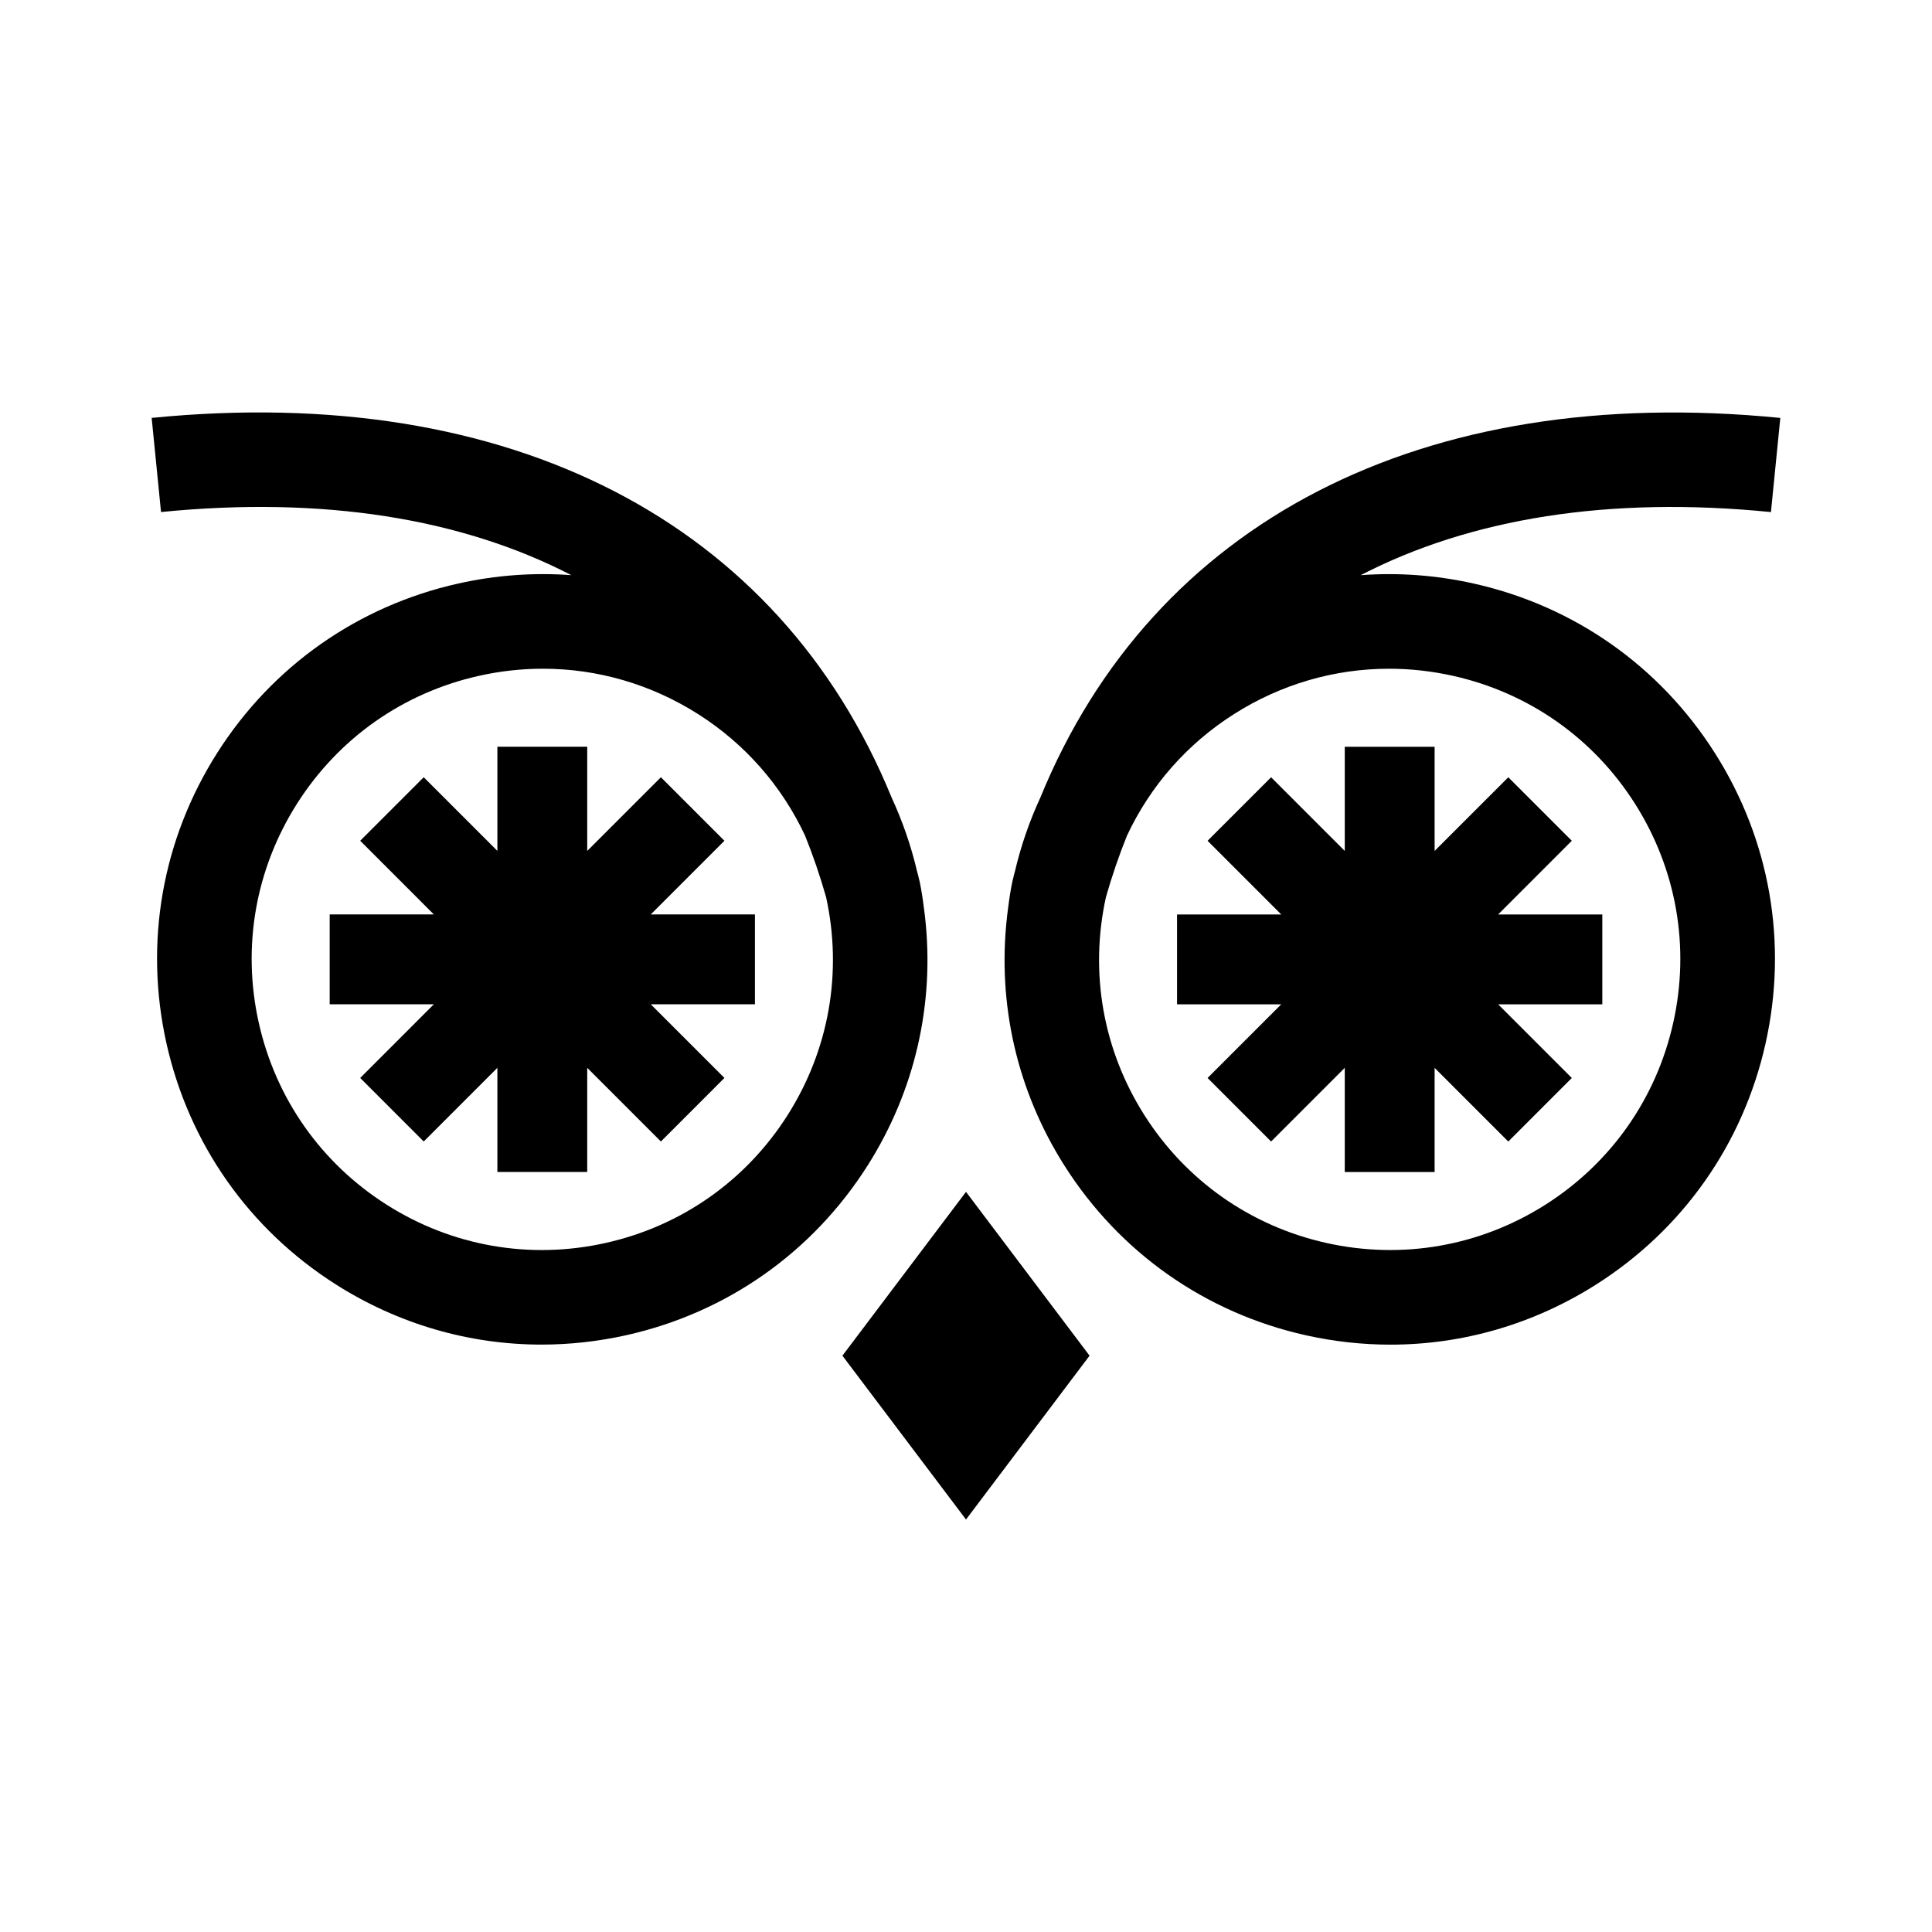
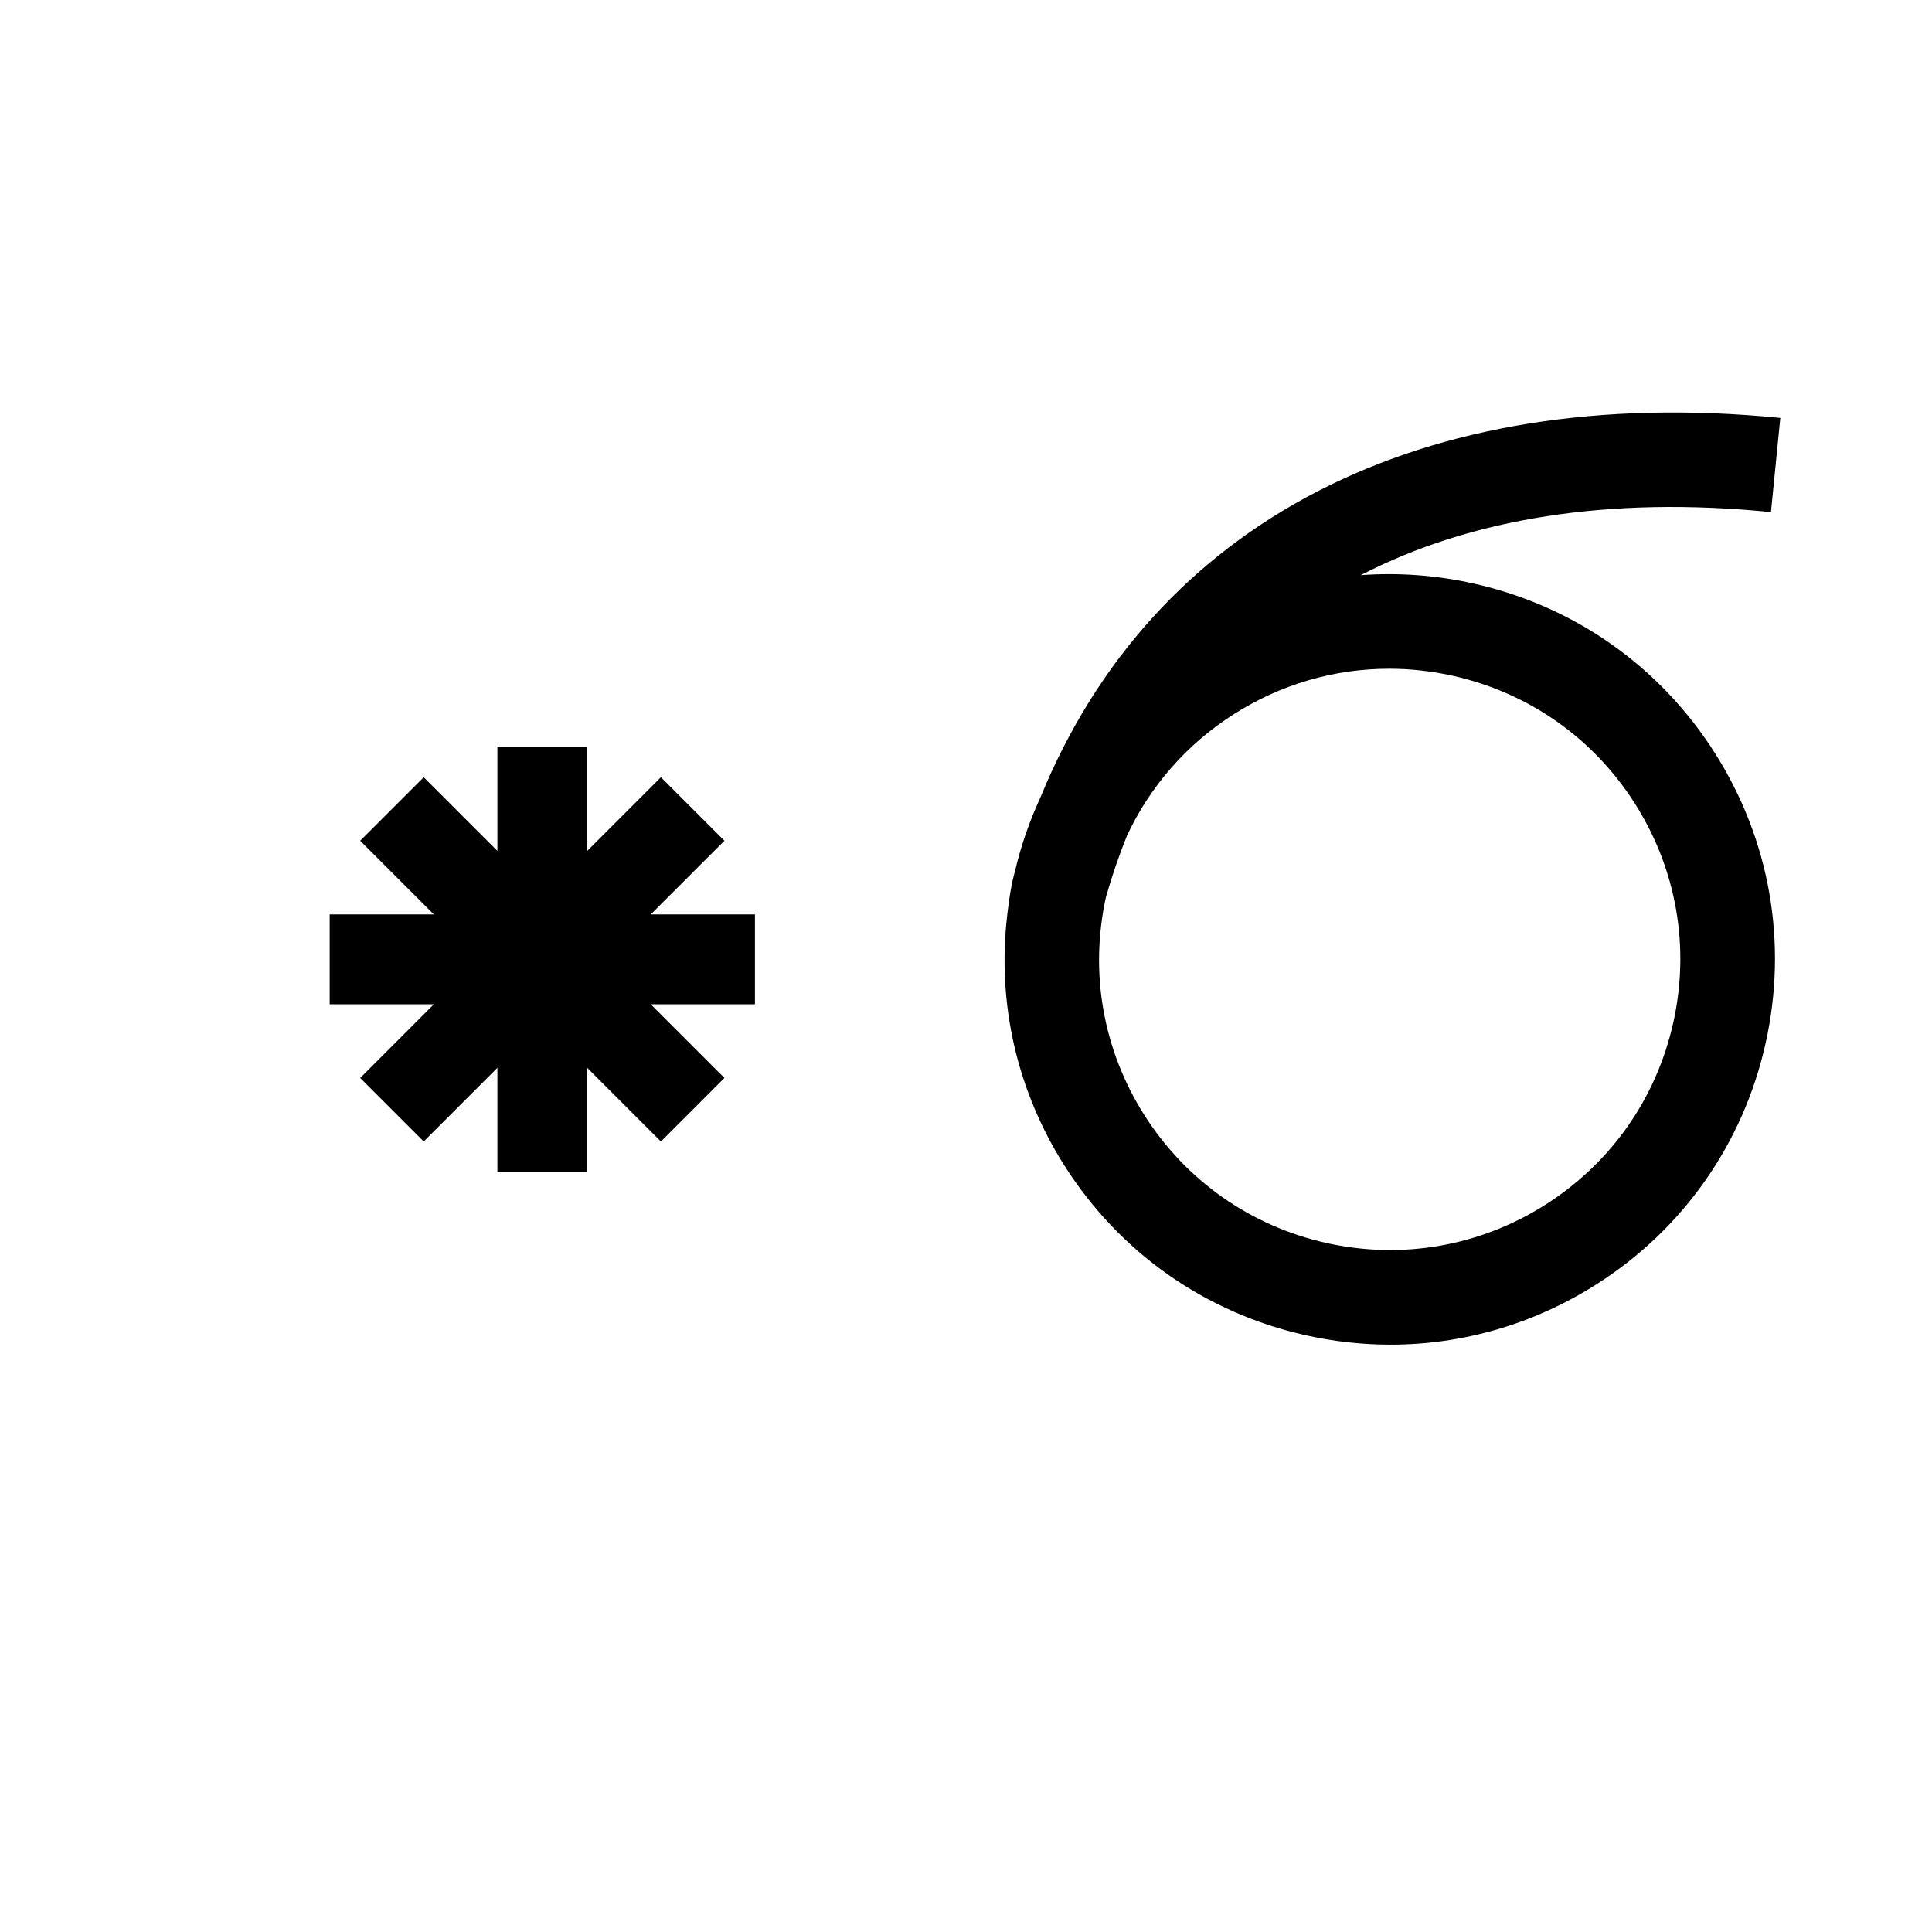
<svg xmlns="http://www.w3.org/2000/svg" fill="#000000" width="800px" height="800px" version="1.1" viewBox="144 144 512 512">
  <g>
-     <path d="m387.38 376.26c-0.02-0.086-0.031-0.172-0.051-0.25-0.074-0.328-0.188-0.641-0.266-0.961-1.605-6.883-3.906-13.477-6.801-19.75-29.801-72.82-100.84-110-196.07-100.55l2.481 24.945c42.875-4.262 79.602 1.652 108.74 16.73-9.898-0.734-19.965-0.016-29.93 2.207-26.605 5.941-49.309 21.887-63.922 44.895-14.617 23.016-19.391 50.34-13.453 76.945 5.941 26.605 21.887 49.309 44.898 63.922 16.566 10.52 35.355 15.941 54.512 15.941 7.461 0 14.977-0.828 22.441-2.488 26.605-5.941 49.309-21.887 63.922-44.898 12.629-19.887 17.871-42.988 15.246-66.074-0.008 0.004-0.789-7.199-1.746-10.617zm-34.66 63.266c-11.023 17.359-28.152 29.391-48.227 33.871-20.066 4.481-40.684 0.883-58.051-10.152-17.359-11.023-29.391-28.152-33.871-48.227-4.484-20.07-0.875-40.688 10.152-58.051 11.027-17.359 28.152-29.391 48.227-33.871 5.629-1.254 11.297-1.879 16.93-1.879 14.449 0 28.633 4.098 41.125 12.027 12.516 7.945 22.199 19.094 28.344 32.199 2.102 5.211 3.953 10.641 5.57 16.277 4.391 19.992 0.777 40.512-10.199 57.805z" />
    <path d="m335.98 366.81-16.836-16.832-19.523 19.523v-27.609h-23.809v27.602l-19.523-19.516-16.832 16.832 19.516 19.523h-27.602v23.812h27.602l-19.516 19.523 16.832 16.84 19.523-19.523v27.602h23.809v-27.602l19.523 19.523 16.836-16.84-19.523-19.523h27.609v-23.812h-27.609z" />
    <path d="m613.32 279.7 2.481-24.945c-95.25-9.426-166.27 27.73-196.07 100.55-2.887 6.258-5.18 12.832-6.781 19.688-0.082 0.348-0.203 0.676-0.281 1.023-0.02 0.086-0.031 0.176-0.051 0.262-0.957 3.41-1.738 10.605-1.738 10.605-2.629 23.078 2.613 46.188 15.246 66.078 14.617 23.008 37.316 38.953 63.922 44.895 7.461 1.668 14.973 2.488 22.441 2.488 19.148 0 37.945-5.422 54.512-15.941 23.016-14.609 38.961-37.312 44.898-63.922 5.941-26.609 1.16-53.938-13.453-76.945-14.617-23.016-37.316-38.961-63.922-44.898-9.965-2.227-20.027-2.949-29.926-2.211 29.125-15.082 65.859-20.996 108.73-16.723zm-101.2 41.52c5.629 0 11.301 0.625 16.93 1.879 20.07 4.481 37.203 16.504 48.227 33.871 11.023 17.367 14.629 37.98 10.152 58.055-4.481 20.07-16.512 37.203-33.871 48.227-17.359 11.02-37.98 14.617-58.051 10.148-20.07-4.481-37.203-16.504-48.227-33.871-10.977-17.289-14.59-37.805-10.191-57.801 1.617-5.644 3.473-11.074 5.578-16.281 6.141-13.105 15.828-24.25 28.34-32.195 12.488-7.941 26.664-12.031 41.113-12.031z" />
-     <path d="m483.54 386.34h-27.609v23.812h27.609l-19.523 19.523 16.84 16.84 19.52-19.523v27.602h23.812v-27.602l19.523 19.523 16.832-16.84-19.52-19.523h27.605v-23.812h-27.605l19.52-19.523-16.832-16.832-19.523 19.516v-27.602h-23.812v27.609l-19.52-19.523-16.84 16.832z" />
-     <path d="m367.25 503.27 32.75 43.418 32.746-43.418-32.746-43.418z" />
  </g>
</svg>